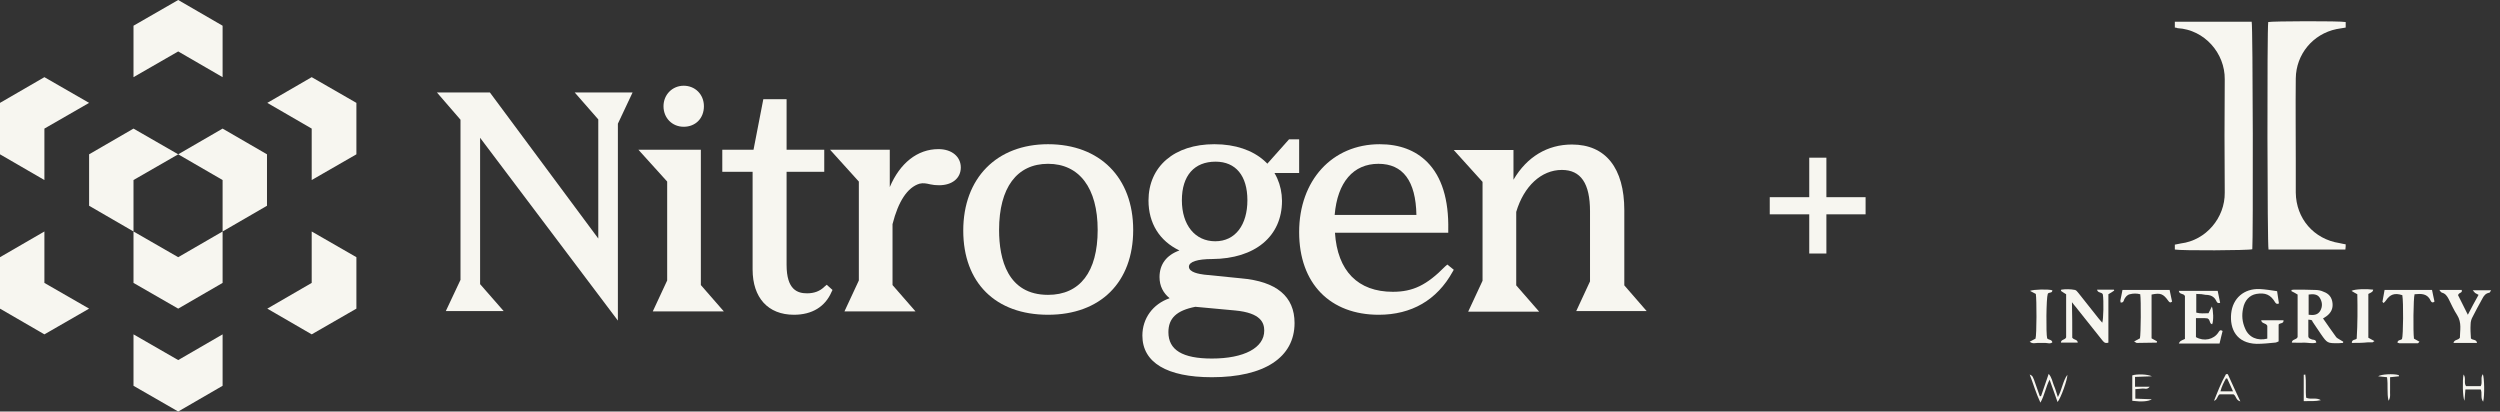
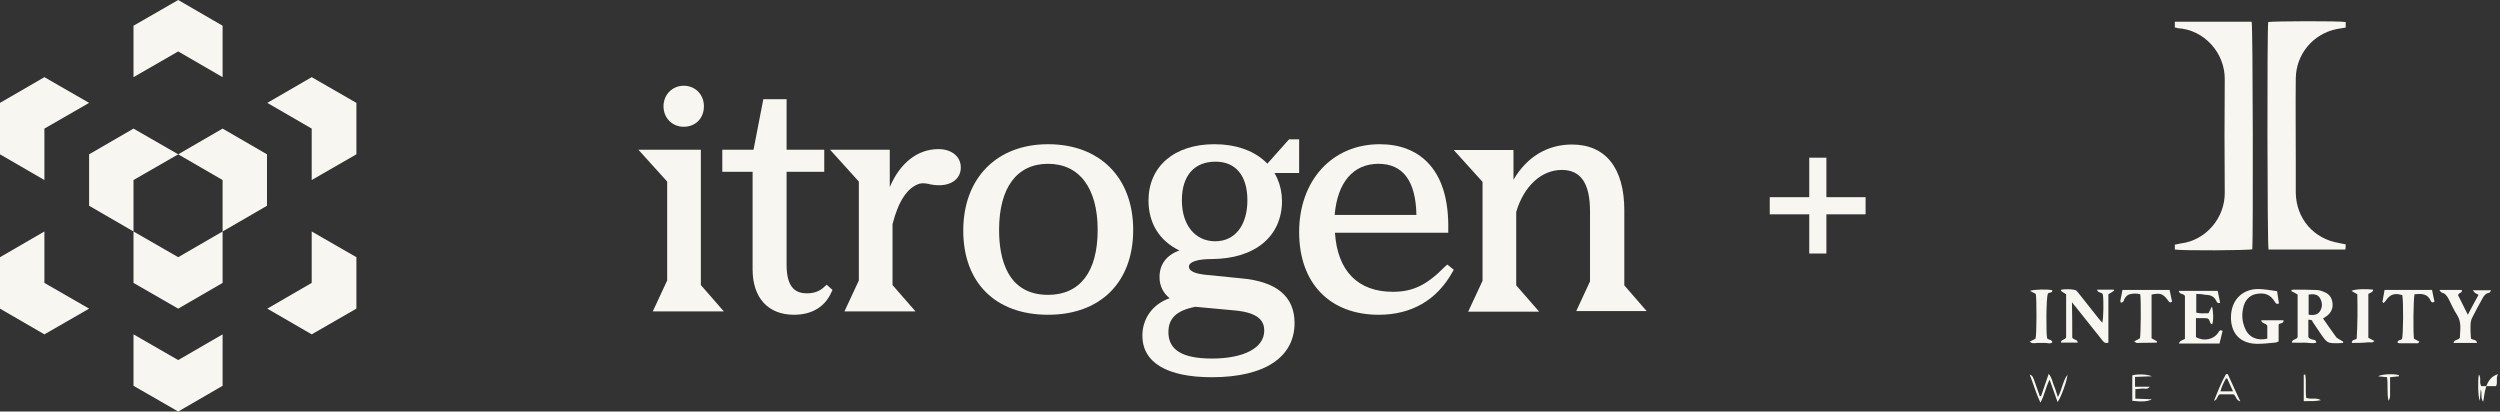
<svg xmlns="http://www.w3.org/2000/svg" version="1.1" id="Layer_1" x="0px" y="0px" viewBox="0 0 816.5 134.4" style="enable-background:new 0 0 816.5 134.4;" xml:space="preserve">
  <rect x="0" y="0" width="816.5" height="134.4" fill="#333333" stroke="none" />
  <style type="text/css">
	.st0{fill:#F7F6F0;}
</style>
  <g>
    <g>
      <g id="type">
-         <path id="type__PathItem_" class="st0" d="M195.4,39v38.9l-35.4-47.7h-17.3l7.7,8.9v52.3l-4.8,10.2h18.9l-7.7-8.8V45l45,59.7     V40.4l4.8-10.2h-18.9L195.4,39L195.4,39L195.4,39z" />
        <path id="type__PathItem_-2" class="st0" d="M228.9,48.9h-20.4l9.4,10.4v32.3l-4.7,10.1h23.2l-7.5-8.6L228.9,48.9L228.9,48.9     L228.9,48.9z" />
        <path id="type__PathItem_-3" class="st0" d="M223.3,41.4c3.9,0,6.6-2.8,6.6-6.7s-2.9-6.7-6.6-6.7s-6.6,2.9-6.6,6.7     S219.5,41.4,223.3,41.4z" />
        <path id="type__PathItem_-4" class="st0" d="M269.3,93.6c-1.5,1.5-3.4,2.2-5.7,2.2c-3.1,0-6.7-1.1-6.7-9.3V56.1h12.3v-7.2h-12.3     V32.4h-7.6l-3.2,16.5h-10.2v7.2h9.9v31.9c0,9.2,5,14.8,13.5,14.8c5.9,0,10.2-2.6,12.3-7.5l0.3-0.6l-1.9-1.7L269.3,93.6     L269.3,93.6L269.3,93.6L269.3,93.6z" />
        <path id="type__PathItem_-5" class="st0" d="M306.5,48.7c-6.9,0-12.6,4.6-15.9,12.4V48.9h-19.5l9.4,10.4v32.3l-4.7,10.1h23.2     l-7.5-8.6V73.2c1.9-7.5,4.9-12,8.8-13.2c1.2-0.3,2.2-0.1,3.5,0.2c0.9,0.2,1.8,0.3,2.9,0.3c4.3,0,7.1-2.3,7.1-5.8     S310.9,48.7,306.5,48.7L306.5,48.7L306.5,48.7z" />
        <path id="type__CompoundPathItem_" class="st0" d="M342.3,47.1c-16.8,0-27.7,11.1-27.7,28.2s10.6,27.5,27.7,27.5     s27.8-10.6,27.8-27.7S359.2,47.1,342.3,47.1L342.3,47.1L342.3,47.1z M342.3,96.3c-13.2,0-16-11.6-16-21.2     c0-13.8,5.8-21.6,16-21.6s16.2,7.9,16.2,21.6S352.7,96.3,342.3,96.3z" />
        <path id="type__CompoundPathItem_-2" class="st0" d="M396.6,47.1c-13.1,0-21.5,7.3-21.5,18.4c0,7.4,3.6,13.2,10.1,16.3     c-4.2,1.5-6.5,4.5-6.5,8.7c0,2.9,1.2,5.2,3.3,6.9c-5.5,1.9-8.9,6.6-8.9,12.2c0,8.8,8,13.6,22.7,13.6c17.2,0,27-6.5,27-17.7     c0-8.7-5.9-13.6-17.5-14.6l-12-1.2c-1.5-0.2-5-0.7-5-2.6c0-1.6,2.8-2.5,7.6-2.5c14-0.1,22.8-7.4,22.8-19     C418.6,55.1,410.5,47.1,396.6,47.1L396.6,47.1L396.6,47.1z M397,52.8c6.6,0,10.4,4.6,10.4,12.6s-3.9,13.4-10.5,13.4     S386,73.5,386,65.4S390.1,52.8,397,52.8L397,52.8L397,52.8z M395.8,117.1c-9.6,0-14.2-2.8-14.2-8.6c0-4.6,2.7-7.1,8.8-8.3l13,1.2     c8.5,0.8,9.5,4.1,9.5,6.6C412.9,113.6,406.3,117.1,395.8,117.1L395.8,117.1L395.8,117.1L395.8,117.1z" />
        <path id="type__CompoundPathItem_-3" class="st0" d="M472,87c-6,6.1-10.5,8.3-17.1,8.3c-11.4,0-18.1-6.8-18.9-19.3h37v-0.9     c0.2-9.9-2.1-17.4-6.9-22.2c-3.8-3.8-9-5.8-15.5-5.8c-15.5,0-26.3,11.8-26.3,28.7s10.2,27,26,27c10.7,0,19-4.8,24.1-14l0.4-0.7     l-2.1-1.7L472,87L472,87L472,87z M450.2,53.5c8,0,12.2,5.6,12.4,16.7h-26.7C436.8,59.5,442,53.5,450.2,53.5L450.2,53.5     L450.2,53.5z" />
        <path id="type__PathItem_-6" class="st0" d="M514.8,101.6h23l-7.3-8.4V68.7c0-13.8-6.1-21.5-17.1-21.5c-8,0-14.7,4-19.1,11.5     v-9.7h-19.5l9.4,10.4v32.3l-4.7,10.1h23.2l-7.5-8.6V69.2c2.5-8.4,8.2-13.7,14.9-13.7c6.2,0,9.2,4.4,9.2,13.5v22.9L514.8,101.6     L514.8,101.6L514.8,101.6L514.8,101.6z" />
        <path id="type__PathItem_-7" class="st0" d="M424.3,45.5v11h-13.1l9.8-11H424.3z" />
      </g>
      <g id="logoMark">
        <polygon id="logoMark__PathItem_" class="st0" points="72.7,25.2 72.7,8.4 58.2,0 43.6,8.4 43.6,25.2 58.2,16.8    " />
        <polygon id="logoMark__PathItem_-2" class="st0" points="43.6,109.2 43.6,126 58.2,134.4 72.7,126 72.7,109.2 58.2,117.6    " />
        <polygon id="logoMark__PathItem_-3" class="st0" points="14.5,42 29.1,33.6 14.5,25.2 0,33.6 0,50.4 14.5,58.8    " />
        <polygon id="logoMark__PathItem_-4" class="st0" points="101.8,92.4 87.3,100.8 101.8,109.2 116.4,100.8 116.4,84 101.8,75.6         " />
        <polygon id="logoMark__PathItem_-5" class="st0" points="14.5,75.6 0,84 0,100.8 14.5,109.2 29.1,100.8 14.5,92.4    " />
        <polygon id="logoMark__PathItem_-6" class="st0" points="101.8,25.2 87.3,33.6 101.8,42 101.8,58.8 116.4,50.4 116.4,33.6    " />
        <polygon id="logoMark__PathItem_-7" class="st0" points="43.6,75.6 43.6,92.4 58.2,100.8 72.7,92.4 72.7,75.6 58.2,84    " />
        <polygon id="logoMark__PathItem_-8" class="st0" points="58.2,50.4 72.7,58.8 72.7,75.6 87.2,67.2 87.2,50.4 72.7,42    " />
        <polygon id="logoMark__PathItem_-9" class="st0" points="58.2,50.4 43.6,42 29.1,50.4 29.1,67.2 43.6,75.6 43.6,58.8    " />
      </g>
    </g>
    <path class="st0" d="M578,70v-5.6h31.3V70H578z M590.9,82.8V51.5h5.6v31.3H590.9z" />
  </g>
  <g>
    <path class="st0" d="M766.1,79.8c0,0.6,0,1.1-0.1,1.7c-8.5,0-16.8,0-25.1,0c-0.4-1.2-0.5-71.8-0.1-74.3c1.2-0.3,23.4-0.4,25.3,0   c0,0.6,0,1.1,0,1.8c-1,0.2-2,0.3-3,0.5c-7.7,1.6-13.2,8.2-13.3,16.1c-0.1,9.1,0,18.2,0,27.2c0,3.4,0,6.8,0,10.1   c0.1,8.5,5.9,15.2,14.3,16.5C764.7,79.5,765.3,79.7,766.1,79.8z" />
    <path class="st0" d="M710.3,9c0-0.6,0-1.2,0-1.9c8.4,0,16.8,0,25.1,0c0.4,1.2,0.5,71.5,0.2,74.3c-1.2,0.4-23.1,0.5-25.3,0.1   c0-0.5,0-1,0-1.6c0.7-0.1,1.3-0.3,2-0.4c8.1-1,14.4-8.3,14.3-16.6c-0.1-12.3-0.1-24.7,0-37c0.1-8.5-6.6-16.2-15.4-16.7   C710.9,9.1,710.7,9,710.3,9z" />
    <path class="st0" d="M753.9,104.4c0,1.8,0,3.6,0,5.4c0,0.7,0.7,0.9,1.3,1.1c0.5,0.1,1.2,0,1.3,1c-1.3,0.4-2.7,0-4,0   c-1.3,0.1-2.6,0-4,0c0.1-1.2,1.4-0.8,1.9-1.8c0-4.5,0-9.2,0-13.9c-0.7-0.4-1.3-0.8-2-1.1c0,0,0-0.2,0-0.4c0.2,0,0.5-0.1,0.8-0.1   c2.3,0,4.7,0,7,0.1c0.9,0,1.9,0.2,2.7,0.6c1.7,0.6,2.7,1.8,2.9,3.7c0.2,1.8-0.5,3.2-2,4.3c-0.3,0.2-0.6,0.4-1.1,0.7   c1.5,2.1,2.8,4.1,4.3,6.1c0.3,0.4,0.9,0.6,1.3,0.9c0.3,0.2,0.7,0.4,1,0.6c0,0.1,0,0.3-0.1,0.4c-0.5,0-1,0.1-1.5,0.1   c-3.6,0-3.6,0-5.7-3c-0.9-1.3-1.8-2.7-2.7-4C755.1,104.5,755.1,104.5,753.9,104.4z M754,96.2c0,2.3,0,4.4,0,6.6   c1.6,0.2,3,0.1,3.8-1.3c0.8-1.4,0.7-2.9-0.2-4.3C756.8,96,755.4,96,754,96.2z" />
    <path class="st0" d="M676.8,110.3c0.6,0.8,1.7,0.5,1.8,1.6c-1.8,0-3.6,0-5.5,0c0-1.1,1.3-0.8,1.7-1.7c0-4.5,0-9.3,0-14.1   c-0.6-0.4-1.2-0.7-1.7-1.1c0-0.1,0.1-0.3,0.1-0.4c1.5-0.2,3-0.2,4.5,0.1c0.5,0.1,0.8,0.7,1.2,1.1c2.2,2.7,4.3,5.5,6.5,8.2   c0.4,0.5,0.8,0.9,1.2,1.4c0.4-1.1,0.5-7.2,0.2-9.2c-0.3-0.9-1.7-0.4-1.9-1.6c1.9,0,3.7,0,5.5,0c0,0.1,0.1,0.2,0.1,0.3   c-0.5,0.4-1.1,0.7-1.9,1.2c0,5.2,0,10.5,0,15.8c-1.2,0.4-1.6-0.3-2.1-0.9c-2.9-3.6-5.7-7.2-8.6-10.8c-0.3-0.4-0.7-0.8-1.2-1.5   C676.8,103,676.8,106.7,676.8,110.3z" />
    <path class="st0" d="M740.5,110.6c0-1.5,0-3,0-4.2c-0.5-1-1.8-0.6-2-1.8c2.5,0,4.9,0,7.3,0c0.1,1.2-1.2,0.8-1.6,1.4   c0,1.8,0,3.6,0,5.5c-0.5,0.2-0.8,0.4-1.2,0.4c-2,0.2-4,0.4-6,0.4c-6.6-0.2-8.8-4.9-8.3-9.9c0.5-5,4.2-8.2,9.3-8   c1.9,0.1,3.7,0.4,5.7,0.7c0.2,1.5,0.4,2.7,0.6,4c-0.6,0.3-0.9,0.1-1.2-0.3c-1.5-2.6-3.3-3.3-6.2-2.8c-2.2,0.4-3.8,2.1-4.3,4.7   c-0.5,2.3-0.3,4.5,0.7,6.7C734.5,110.2,737.3,111.4,740.5,110.6z" />
    <path class="st0" d="M717.3,96c0,2.2,0,4.1,0,6.1c1.4,0.4,2.7,0.2,4,0.2c0.4-0.8,0.7-1.4,1.1-2.2c0.5,1.4,0.6,4.6,0.1,5.8   c-1-0.2-0.5-1.4-1.5-1.9c-0.1,0-0.6-0.1-1-0.1c-0.9,0-1.8,0-2.8,0c0,2.2,0,4.2,0,6.2c2.6,1.5,5.8,0.8,7.3-1.5   c0.3-0.4,0.5-1.1,1.4-0.5c-0.3,1.3-0.7,2.7-1,4.1c-4.5,0-8.8,0-13.3,0c0.4-0.8,0.4-0.8,2-1.5c0-4.7,0-9.4,0-14   c-0.4-1-1.8-0.4-2-1.7c4.2,0,8.4,0,12.7,0c0.3,1.3,0.5,2.6,0.8,3.9c-0.9,0.3-1.1-0.3-1.3-0.7c-0.7-1.4-1.9-1.9-3.4-1.9   C719.5,96.1,718.5,96,717.3,96z" />
    <path class="st0" d="M778.1,98.6c0.2-1.3,0.5-2.6,0.7-3.9c5.1,0,10.2,0,15.5,0c0.3,1.3,0.5,2.6,0.8,3.8c-0.6,0.5-1,0.2-1.2-0.2   c-1.1-2.5-3.1-2.4-5.3-2.2c-0.4,1.2-0.5,12.3-0.2,14.5c0.5,0.3,1.1,0.6,1.8,1c-0.3,0.3-0.4,0.5-0.5,0.5c-2,0-4.1,0-6.1,0   c-0.2,0-0.4-0.2-0.6-0.2c0.1-1,1.1-0.7,1.5-1.2c0.4-1.1,0.5-11.9,0.1-14.3c-2.5-0.8-4-0.3-5.4,1.8c-0.2,0.3-0.5,0.6-0.8,0.8   C778.4,98.8,778.2,98.7,778.1,98.6z" />
    <path class="st0" d="M796.7,94.7c2.6,0,5,0,7.3,0c0.3,1.1-0.9,0.7-1.2,1.7c0.9,1.9,2,3.9,3.2,6.4c1.2-2.3,2.3-4.4,3.5-6.5   c-0.5-0.3-0.8-0.4-1.1-0.6c-0.2-0.2-0.4-0.4-0.8-0.9c2.2,0,4,0,6,0c-0.3,0.4-0.4,0.8-0.6,0.8c-1.2,0.2-1.8,1-2.3,2   c-1.1,2-2.2,4-3.2,6c-0.4,0.7-0.6,1.6-0.6,2.3c-0.1,1.5,0,3.1,0.1,4.6c0.5,0.7,1.8,0.2,2,1.5c-2.6,0-5.1,0-7.7,0   c0.3-1.2,1.5-0.8,2.1-1.7c0-2.3,0.7-4.9-0.9-7.4c-1.1-1.7-1.9-3.5-2.8-5.3c-0.5-0.9-1-1.7-2.1-2C797.2,95.5,797,95.1,796.7,94.7z" />
    <path class="st0" d="M692.6,98.8c0-0.3-0.1-0.4-0.1-0.6c0.2-1.1,0.5-2.3,0.7-3.5c5.1,0,10.2,0,15.4,0c0.3,1.3,0.5,2.6,0.8,3.8   c-0.6,0.5-0.9,0.2-1.2-0.2c-1.7-2.4-2.6-2.7-5.5-2.1c0,4.8,0,9.5,0,14.3c0.7,0.4,1.3,0.7,1.8,1c0,0.1-0.1,0.3-0.1,0.4   c-2.2,0-4.3,0.1-6.5,0.1c-0.2,0-0.4-0.2-0.9-0.5c0.8-0.4,1.3-0.7,1.9-1c0.3-1.2,0.4-12.4,0.1-14.4c-1.1-0.3-2.3-0.3-3.4,0   c-0.9,0.2-1.4,0.9-1.8,1.6C693.6,98.3,693.5,98.9,692.6,98.8z" />
    <path class="st0" d="M768.1,112c0-1.2,1.1-0.9,1.6-1.4c0.3-4.9,0.3-9.7,0.2-14.5c-0.7-0.4-1.3-0.7-1.9-1.1c1-0.6,5-0.7,7.1-0.4   c-0.2,0.7-0.2,0.7-1.6,1.4c0,4.7,0,9.5,0,14.3c0.6,0.3,1.2,0.7,2,1.1c-0.4,0.2-0.5,0.4-0.6,0.4c-0.5,0-1,0-1.5,0   C771.6,112,769.9,112,768.1,112z" />
    <path class="st0" d="M668.6,110.5c0.5,0.6,1.5,0.3,1.7,1.3c-0.7,0.6-1.6,0.2-2.3,0.2c-0.8,0-1.7,0-2.5,0c-0.8,0-1.6,0.4-2.6-0.4   c0.8-0.4,1.3-0.7,1.9-1c0.4-1.2,0.4-12.8,0.1-14.6c-0.6-0.3-1.1-0.6-1.9-1c1.2-0.5,5.9-0.6,7.3-0.2c0,1.1-1.2,0.5-1.5,1.2   C668.3,97.3,668.2,108.9,668.6,110.5z" />
    <path class="st0" d="M672,131.3c-0.9-2.5-1.7-4.8-2.6-7.3c-1.3,2.5-1.6,5-3,7.5c-1.5-3.2-2.3-6.1-3.5-9.2c1,0.5,1,0.5,2,3.4   c0.4,1.2,0.9,2.5,1.3,3.7c0.1,0,0.3,0,0.4,0c0.8-2.3,1.6-4.7,2.5-7.3c1.1,1.3,1.2,2.6,1.7,3.8c0.5,1.1,0.8,2.3,1.3,3.8   c1.4-2.6,1.6-5.2,3.1-7.3C675.3,123.8,673.1,130,672,131.3z" />
    <path class="st0" d="M696.4,130.9c0-2.8,0-5.6,0-8.3c1.5-0.5,5-0.4,6.4,0.3c-2,0.1-3.7,0.1-5.5,0.2c0,1.1,0,2,0,3.2   c1.6,0,3,0,4.8,0c-0.9,1.1-1.7,0.5-2.3,0.6c-0.8,0.1-1.5,0.1-2.4,0.2c0,1,0,1.9,0,3.1c1.7,0.1,3.4,0.1,5.4,0.2   C701.7,131.1,699.5,131.3,696.4,130.9z" />
-     <path class="st0" d="M811,131.2c-1-1.3-0.2-2.7-0.8-4c-1.5,0-3.2,0-5,0c-0.1,1.2-0.2,2.5-0.3,3.7c-0.6-1.1-0.7-6.7-0.3-8.6   c0.9,1.2,0,2.7,0.8,3.8c1.6,0,3.2,0,4.8,0c0.7-1.3-0.2-2.7,0.7-3.9C811.4,123.4,811.5,129.2,811,131.2z" />
+     <path class="st0" d="M811,131.2c-1-1.3-0.2-2.7-0.8-4c-0.1,1.2-0.2,2.5-0.3,3.7c-0.6-1.1-0.7-6.7-0.3-8.6   c0.9,1.2,0,2.7,0.8,3.8c1.6,0,3.2,0,4.8,0c0.7-1.3-0.2-2.7,0.7-3.9C811.4,123.4,811.5,129.2,811,131.2z" />
    <path class="st0" d="M727.6,122.2c1.3,2.9,2.6,5.7,4.1,8.9c-1.5-0.4-1.3-1.7-2.2-2.3c-1.4,0-3,0-4.6,0c-0.8,0.6-0.7,1.8-1.8,2.1   c1.2-3,2.3-5.9,3.9-8.7C727.2,122.2,727.4,122.2,727.6,122.2z M727.4,123.6c-0.1,0-0.3,0-0.4,0c-0.7,1.3-1.4,2.6-1.8,4.2   c1.4,0,2.6,0,4.1,0C728.6,126.3,728,124.9,727.4,123.6z" />
    <path class="st0" d="M783.5,122.9c-0.9,0.1-1.8,0.2-2.9,0.3c0,1.4,0,2.7,0,4c-0.1,1.2,0.3,2.5-0.5,3.7c-0.6-2.5-0.1-5.1-0.5-7.7   c-0.9-0.1-1.8-0.2-2.9-0.3c1-0.7,5-0.9,6.7-0.4C783.5,122.6,783.5,122.8,783.5,122.9z" />
    <path class="st0" d="M752.9,122.3c0.4,2.5,0,5.1,0.3,7.6c1.6,0.7,3.3-0.2,4.8,0.8c-1.8,0.4-3.6,0.3-5.6,0.3c0-2.9,0-5.8,0-8.6   C752.5,122.4,752.7,122.4,752.9,122.3z" />
  </g>
</svg>